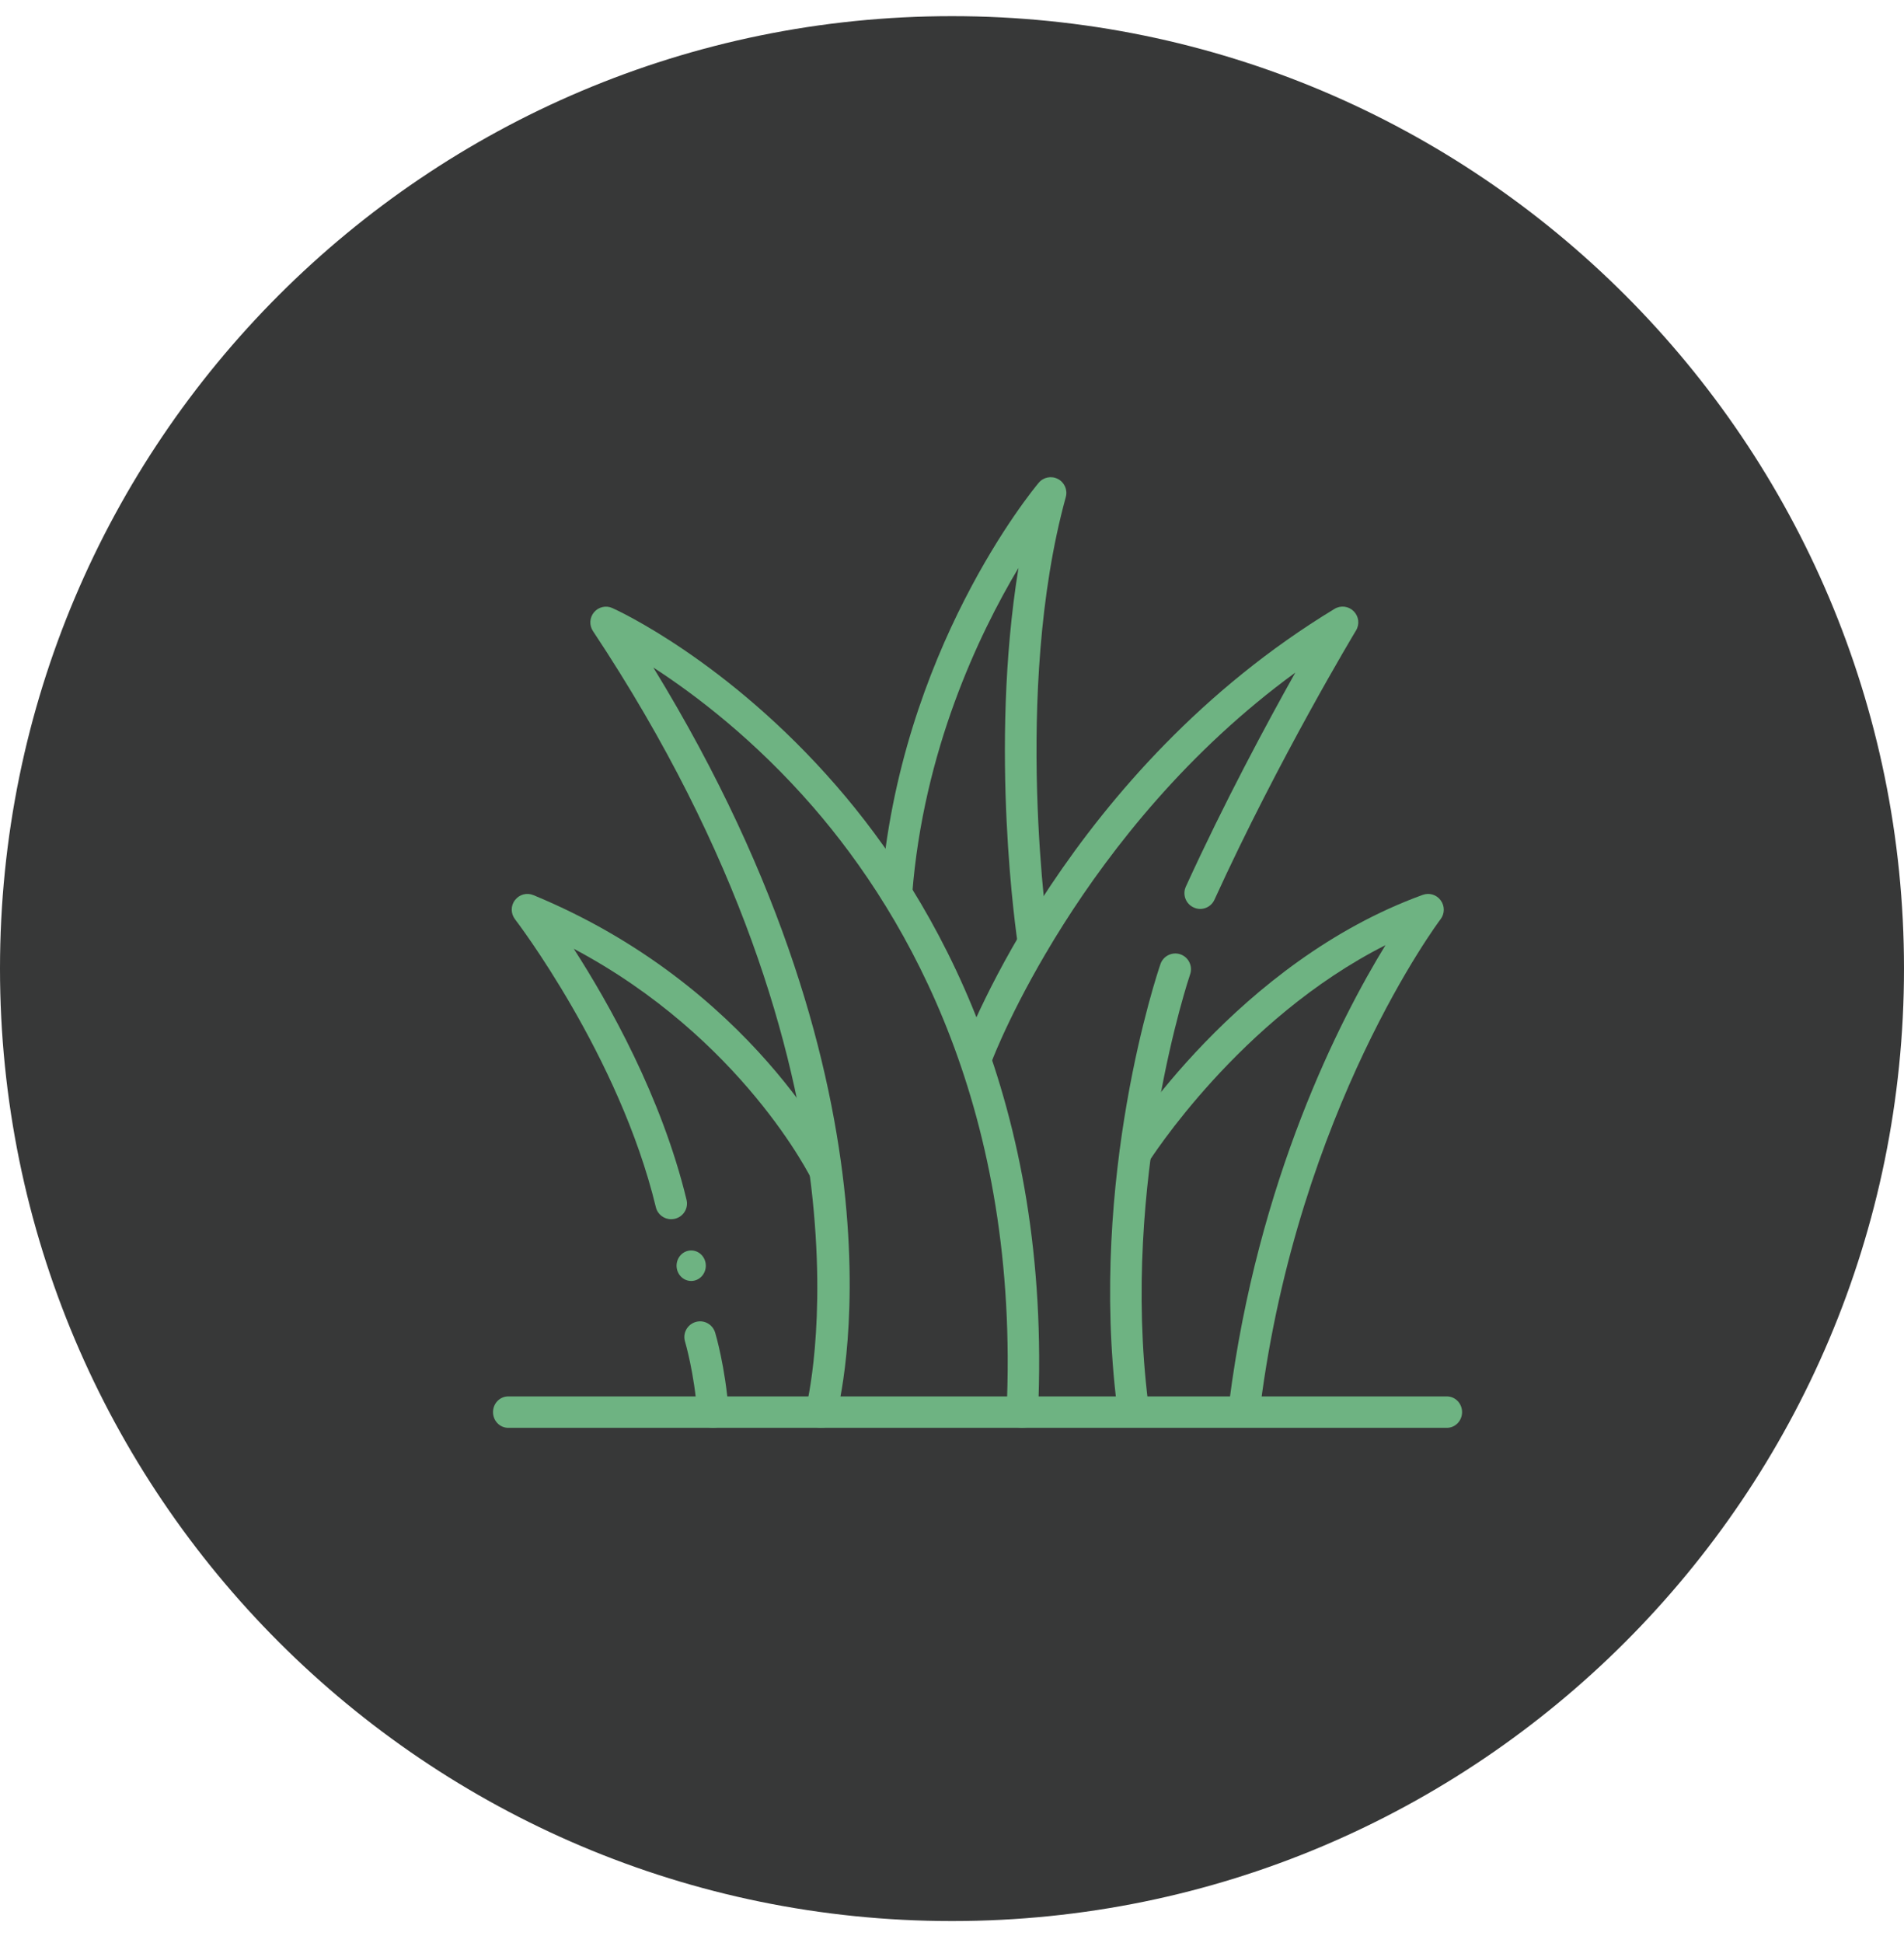
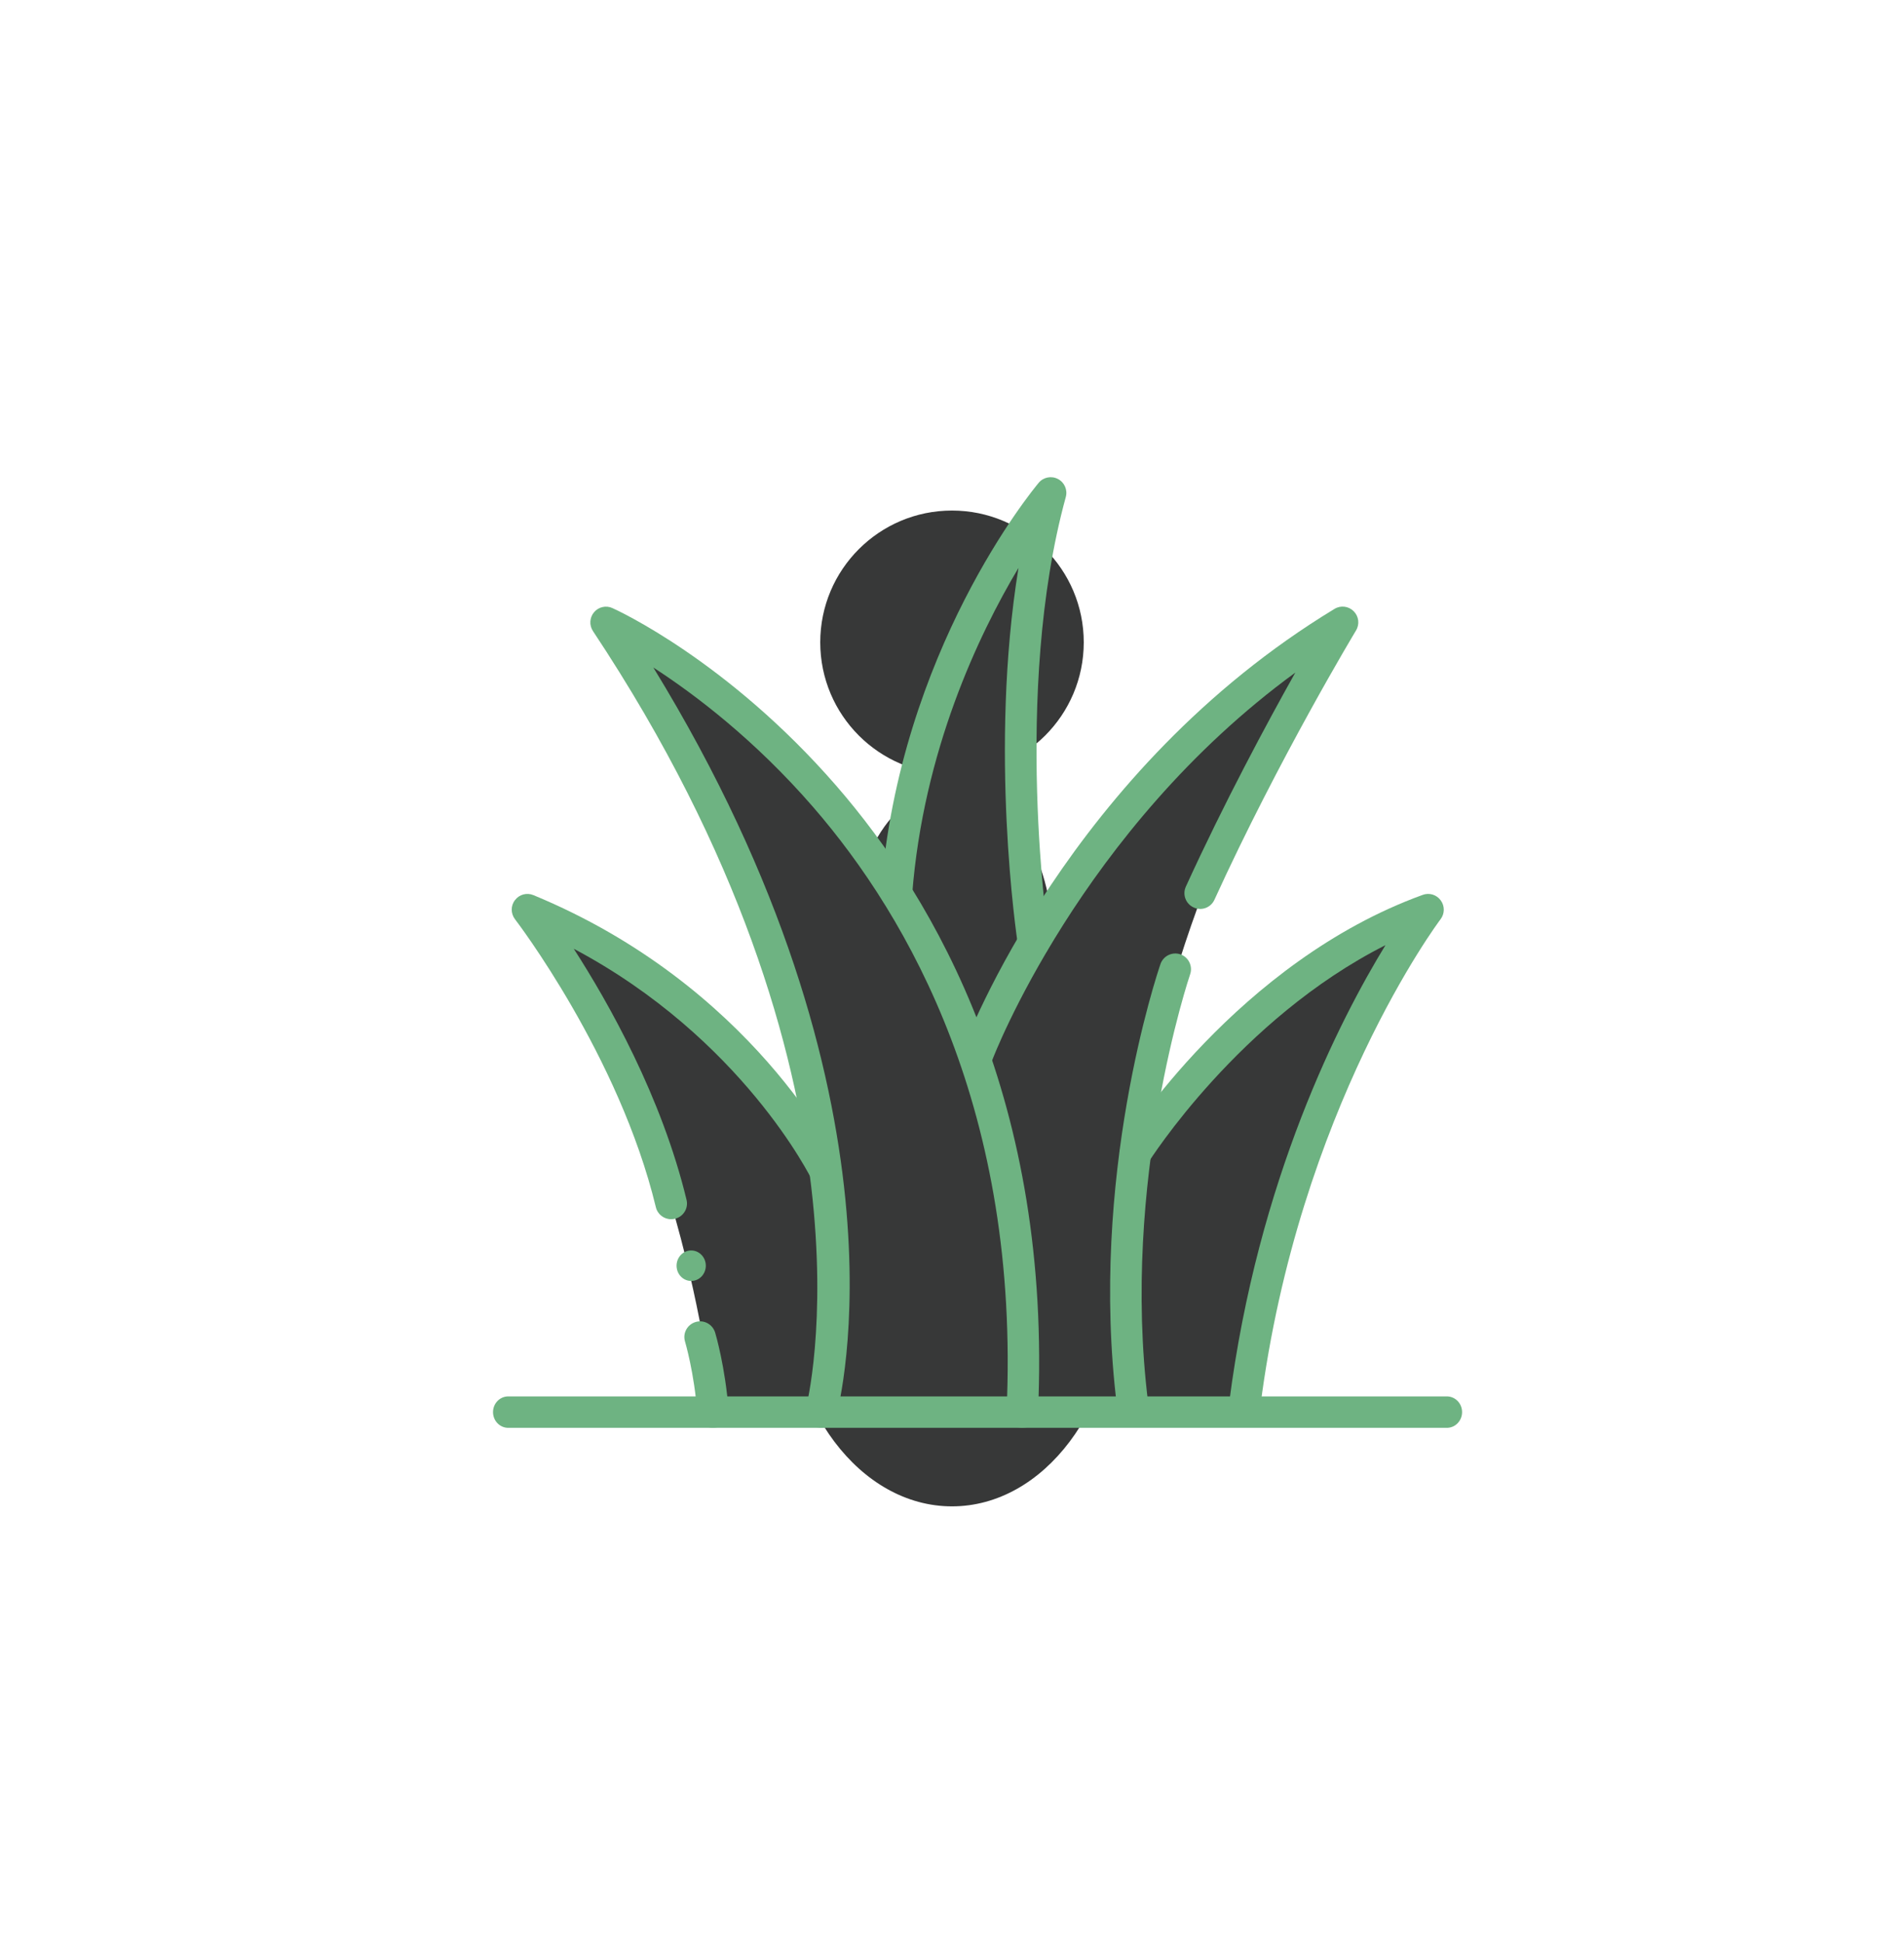
<svg xmlns="http://www.w3.org/2000/svg" width="50" height="51" viewBox="0 0 50 51" fill="none">
-   <path d="M25 50.424C38.807 50.424 50 39.231 50 25.424C50 11.617 38.807 0.424 25 0.424C11.193 0.424 0 11.617 0 25.424C0 39.231 11.193 50.424 25 50.424Z" fill="#373838" />
  <path d="M25 20.32C26.911 20.32 28.46 18.771 28.46 16.86C28.46 14.95 26.911 13.401 25 13.401C23.089 13.401 21.54 14.95 21.54 16.86C21.54 18.771 23.089 20.32 25 20.32Z" fill="#373838" />
  <path d="M24.999 28.764C26.458 28.764 27.641 26.947 27.641 24.706C27.641 22.464 26.458 20.647 24.999 20.647C23.54 20.647 22.358 22.464 22.358 24.706C22.358 26.947 23.54 28.764 24.999 28.764Z" fill="#373838" />
  <path d="M25 39.539C27.412 39.539 29.368 36.945 29.368 33.746C29.368 30.547 27.412 27.954 25 27.954C22.588 27.954 20.633 30.547 20.633 33.746C20.633 36.945 22.588 39.539 25 39.539Z" fill="#373838" />
  <g clip-path="url(#clip0_2142_9041)">
    <path d="M27.288 13.454C27.288 13.454 23.752 17.988 23.592 22.815L25.67 27.495L27.288 24.752C27.288 24.752 26.051 16.732 27.288 13.452V13.454Z" fill="#373838" />
    <path d="M37.276 24.062C37.276 24.062 32.448 25.892 29.922 30.11C29.922 30.11 29.428 35.772 29.8 36.978H32.67C32.67 36.978 34.001 28.058 37.276 24.062Z" fill="#373838" />
    <path d="M14.4 24.26C14.4 24.26 18.705 25.803 21.61 30.249C21.61 30.249 22.633 35.67 21.396 37.065H18.733C18.733 37.065 18.205 30.374 14.403 24.26H14.4Z" fill="#373838" />
    <path d="M16.351 16.991C16.351 16.991 24.023 28.574 21.165 36.957L26.855 37.065C26.855 37.065 27.748 22.49 16.351 16.991Z" fill="#373838" />
    <path d="M34.894 16.739C34.894 16.739 28.219 20.365 25.67 27.495C25.67 27.495 27.208 34.655 26.855 37.063L29.802 36.976C29.802 36.976 27.835 28.258 34.896 16.739H34.894Z" fill="#373838" />
    <path d="M21.563 37.478C21.528 37.478 21.49 37.473 21.454 37.463C21.235 37.404 21.106 37.178 21.165 36.957C21.188 36.872 23.37 28.305 15.571 16.564C15.47 16.411 15.482 16.209 15.6 16.07C15.717 15.931 15.915 15.883 16.082 15.961C16.205 16.015 19.108 17.344 21.956 20.619C24.581 23.637 27.63 28.944 27.258 37.084C27.248 37.31 27.06 37.485 26.827 37.478C26.6 37.468 26.424 37.275 26.433 37.046C26.791 29.196 23.872 24.09 21.358 21.189C19.822 19.418 18.248 18.228 17.157 17.521C24.105 28.854 22.053 36.827 21.959 37.174C21.909 37.357 21.742 37.478 21.561 37.478H21.563Z" fill="#6EB382" />
    <path d="M25.67 28.102C25.623 28.102 25.573 28.093 25.526 28.077C25.312 27.996 25.203 27.761 25.283 27.546C25.394 27.25 28.082 20.202 35.045 15.982C35.207 15.883 35.415 15.909 35.549 16.044C35.683 16.178 35.709 16.385 35.61 16.548C35.591 16.581 33.591 19.894 31.892 23.616C31.798 23.824 31.553 23.916 31.346 23.819C31.138 23.725 31.046 23.48 31.141 23.272C32.151 21.062 33.264 18.994 34.015 17.655C28.37 21.774 26.077 27.768 26.054 27.834C25.992 27.999 25.835 28.102 25.667 28.102H25.67Z" fill="#6EB382" />
    <path d="M29.741 37.282C29.536 37.282 29.359 37.129 29.334 36.922C28.582 30.913 30.396 25.532 30.474 25.306C30.547 25.091 30.782 24.976 30.997 25.049C31.211 25.122 31.327 25.358 31.254 25.572C31.235 25.626 29.425 31.005 30.151 36.818C30.179 37.044 30.019 37.249 29.793 37.277C29.776 37.277 29.758 37.28 29.741 37.28V37.282Z" fill="#6EB382" />
    <path d="M32.686 37.282C32.67 37.282 32.651 37.282 32.635 37.28C32.408 37.251 32.248 37.044 32.279 36.818C33.03 30.951 35.198 26.743 36.383 24.809C32.54 26.748 30.186 30.466 30.16 30.506C30.04 30.699 29.786 30.758 29.593 30.638C29.399 30.517 29.341 30.263 29.461 30.07C29.583 29.874 32.514 25.247 37.361 23.489C37.533 23.425 37.726 23.484 37.834 23.633C37.943 23.781 37.941 23.982 37.83 24.128C37.792 24.177 34.098 29.099 33.096 36.924C33.07 37.131 32.891 37.284 32.689 37.284L32.686 37.282Z" fill="#6EB382" />
    <path d="M27.14 25.167C26.94 25.167 26.763 25.021 26.732 24.816C26.697 24.58 25.969 19.677 26.746 14.906C25.689 16.677 24.247 19.715 23.954 23.477C23.936 23.703 23.735 23.875 23.511 23.857C23.285 23.84 23.116 23.64 23.132 23.414C23.622 17.083 27.128 12.851 27.277 12.672C27.401 12.524 27.611 12.483 27.783 12.573C27.955 12.663 28.04 12.861 27.988 13.047C26.579 18.181 27.536 24.627 27.545 24.691C27.578 24.917 27.425 25.127 27.199 25.16C27.178 25.162 27.156 25.164 27.135 25.164L27.14 25.167Z" fill="#6EB382" />
    <path d="M17.623 32.002C17.437 32.002 17.268 31.875 17.223 31.686C16.262 27.709 13.552 24.163 13.524 24.128C13.411 23.979 13.408 23.774 13.524 23.626C13.637 23.477 13.835 23.423 14.009 23.496C19.746 25.866 21.973 30.423 22.065 30.616C22.164 30.822 22.077 31.069 21.872 31.166C21.667 31.264 21.419 31.177 21.323 30.972C21.304 30.932 19.497 27.254 15.067 24.903C15.986 26.328 17.374 28.786 18.029 31.493C18.083 31.715 17.946 31.936 17.725 31.99C17.692 31.997 17.659 32.002 17.628 32.002H17.623Z" fill="#6EB382" />
    <path d="M18.721 37.478C18.507 37.478 18.328 37.313 18.311 37.096C18.234 36.038 17.991 35.22 17.989 35.213C17.923 34.994 18.048 34.766 18.267 34.7C18.483 34.634 18.714 34.759 18.78 34.978C18.792 35.015 19.049 35.89 19.134 37.035C19.15 37.261 18.981 37.459 18.752 37.478C18.743 37.478 18.731 37.478 18.721 37.478Z" fill="#6EB382" />
    <path d="M18.151 33.623C18.363 33.623 18.535 33.444 18.535 33.222C18.535 33.001 18.363 32.822 18.151 32.822C17.939 32.822 17.767 33.001 17.767 33.222C17.767 33.444 17.939 33.623 18.151 33.623Z" fill="#6EB382" />
    <path d="M37.992 37.478H13.347C13.126 37.478 12.947 37.294 12.947 37.065C12.947 36.837 13.126 36.653 13.347 36.653H37.995C38.216 36.653 38.395 36.837 38.395 37.065C38.395 37.294 38.216 37.478 37.995 37.478H37.992Z" fill="#6EB382" />
  </g>
  <defs>
    <clipPath id="clip0_2142_9041">
      <rect width="25.446" height="25.446" fill="white" transform="translate(12.947 12.031)" />
    </clipPath>
  </defs>
</svg>